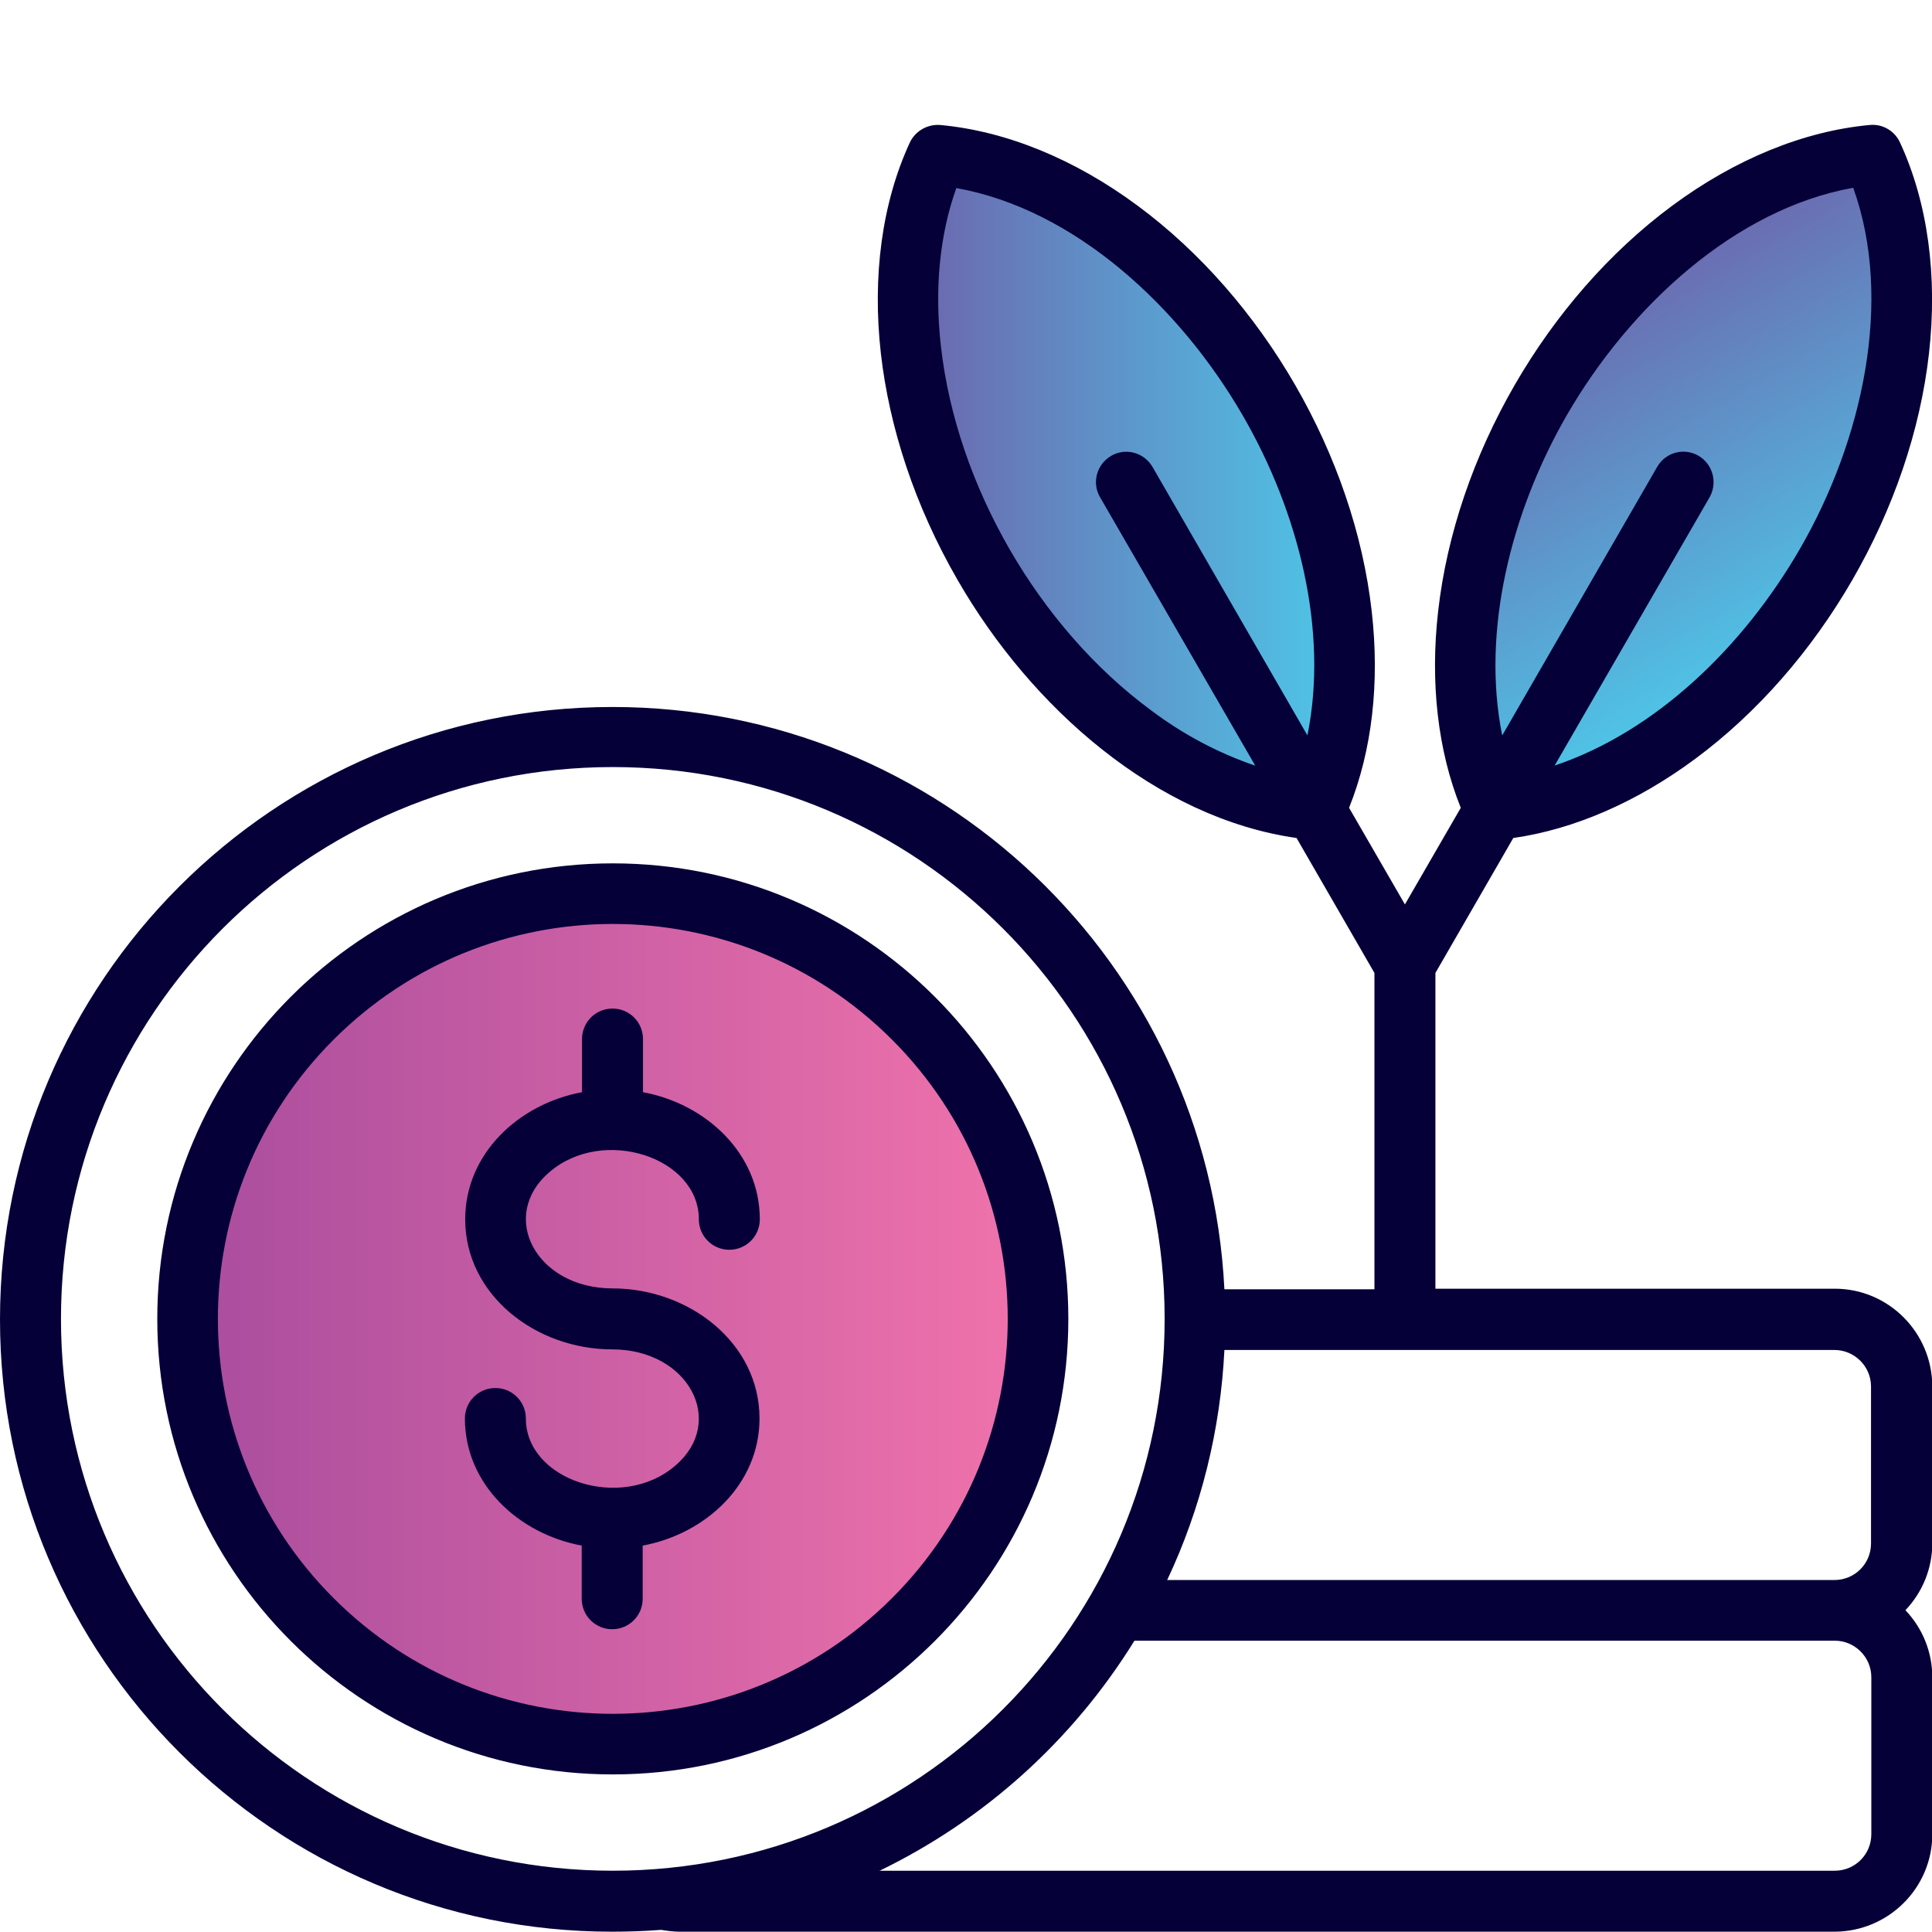
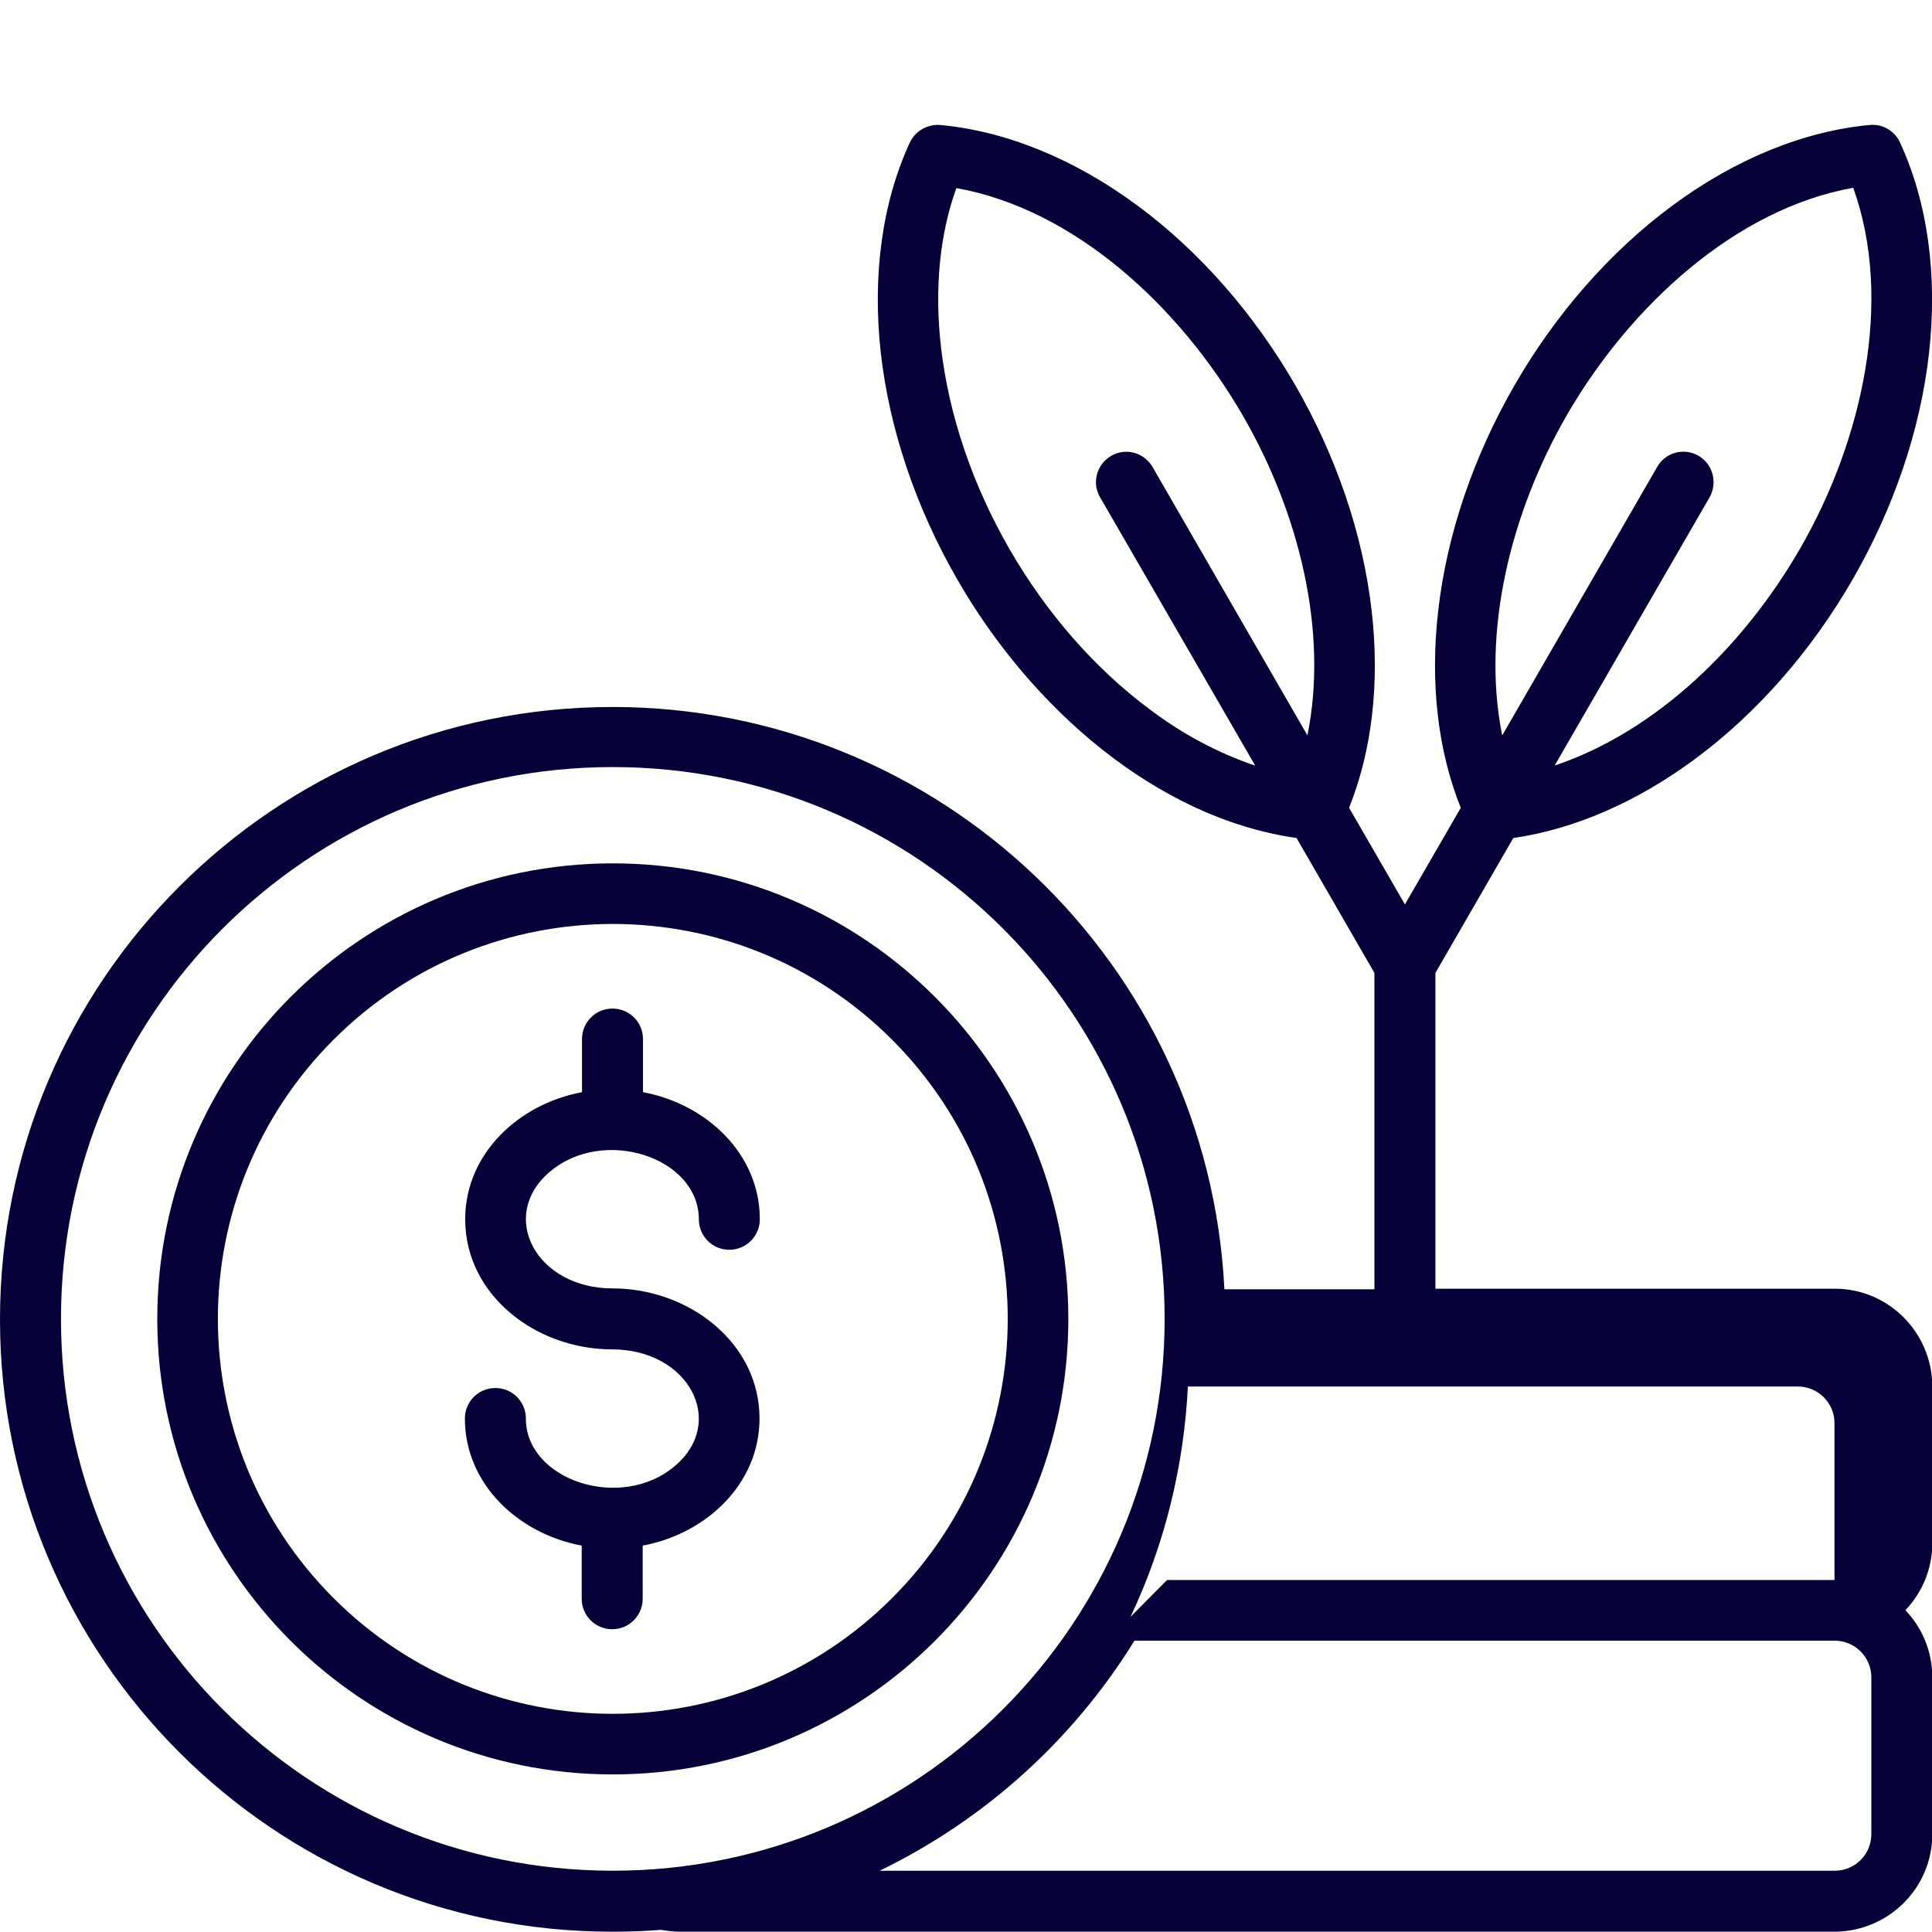
<svg xmlns="http://www.w3.org/2000/svg" xmlns:xlink="http://www.w3.org/1999/xlink" id="Layer_1" viewBox="0 0 64 64">
  <defs>
    <style>.cls-1{fill:url(#linear-gradient);}.cls-1,.cls-2,.cls-3{fill-rule:evenodd;}.cls-1,.cls-2,.cls-3,.cls-4{stroke-width:0px;}.cls-2{fill:url(#linear-gradient-2);}.cls-3{fill:#050038;}.cls-4{fill:url(#linear-gradient-3);}</style>
    <linearGradient id="linear-gradient" x1="30.35" y1="15.91" x2="44.36" y2="15.91" gradientUnits="userSpaceOnUse">
      <stop offset="0" stop-color="#6c67ae" />
      <stop offset="1" stop-color="#4ec6e7" />
    </linearGradient>
    <linearGradient id="linear-gradient-2" x1="45.86" y1="10.95" x2="59.87" y2="10.95" gradientTransform="translate(38.94 -35.63) rotate(60)" xlink:href="#linear-gradient" />
    <linearGradient id="linear-gradient-3" x1="6.92" y1="43.71" x2="33.67" y2="43.71" gradientUnits="userSpaceOnUse">
      <stop offset="0" stop-color="#ab4e9e" />
      <stop offset="1" stop-color="#ef72ab" />
    </linearGradient>
  </defs>
-   <path class="cls-1" d="m31.09,5.29s-2.56,8.06,1.87,14.12,8.74,6.91,10.24,7.13c1.13-2.33,2.12-8.26-.49-12.49-4.13-7.48-11.61-8.75-11.61-8.75Z" />
-   <path class="cls-2" d="m61.96,4.89s-8.26,1.81-11.29,8.68-1.62,11.03-1.06,12.43c2.58-.19,8.21-2.3,10.57-6.67,4.42-7.32,1.77-14.43,1.77-14.43Z" />
-   <circle class="cls-4" cx="20.29" cy="43.71" r="13.37" />
-   <path class="cls-3" d="m38.66,52.34h22.11c.67,0,1.21-.54,1.21-1.21v-5.2c0-.67-.55-1.21-1.21-1.21h-20.21c-.13,2.64-.77,5.24-1.9,7.63h0Zm8.89-20.13v10.48h13.23c1.78,0,3.22,1.45,3.23,3.23v5.2c0,.83-.32,1.62-.89,2.22.57.6.89,1.39.89,2.22v5.2c0,1.78-1.45,3.22-3.23,3.23H22.51c-.21,0-.41-.03-.61-.06-.53.04-1.07.06-1.61.06C9.09,64,0,54.91,0,43.71c0-11.21,9.09-20.29,20.29-20.29,10.82,0,19.73,8.48,20.27,19.29h4.97v-10.48l-2.58-4.47c-4.64-.66-8.79-4.31-11.23-8.55-1.42-2.46-2.26-5.05-2.54-7.5-.29-2.57.04-5,.96-6.99h0c.18-.38.58-.61,1-.58,2.19.2,4.46,1.13,6.54,2.67,4.17,3.08,7.18,8.3,7.76,13.44.27,2.37.01,4.61-.75,6.51l1.85,3.2,1.85-3.2c-.76-1.89-1.02-4.14-.75-6.51.58-5.14,3.59-10.36,7.76-13.44,2.08-1.54,4.36-2.47,6.54-2.67.42-.04.82.19,1,.58h0c.92,1.99,1.25,4.42.96,6.99-.58,5.14-3.59,10.36-7.76,13.44-1.92,1.42-3.99,2.32-6.01,2.61l-2.58,4.47h0Zm-5.97-6.85l-5.14-8.89c-.28-.48-.11-1.09.37-1.37s1.09-.11,1.37.37h0l5.13,8.89c.7-3.45-.28-7.39-2.15-10.61-2.08-3.59-5.56-6.82-9.48-7.52-.55,1.53-.73,3.33-.51,5.25.52,4.6,3.23,9.3,6.96,12.05,1.05.79,2.21,1.41,3.44,1.83h0Zm8.19-1.01l5.13-8.89c.28-.48.89-.64,1.37-.36.47.28.63.88.37,1.36l-5.14,8.9c3.36-1.13,6.25-3.94,8.12-7.17,2.08-3.59,3.11-8.25,1.77-11.97-3.91.7-7.4,3.93-9.48,7.52-1.86,3.22-2.84,7.17-2.15,10.61h0Zm-24.6,16.04c0-2.17-1.77-3.82-3.87-4.21v-1.76c0-.56-.45-1.01-1.01-1.01s-1.01.45-1.01,1.01v1.76c-2.1.39-3.87,2.04-3.87,4.21,0,2.51,2.34,4.31,4.87,4.31s3.8,2.4,2.08,3.86c-1.78,1.52-4.94.48-4.94-1.57,0-.56-.45-1.01-1.01-1.01s-1.01.45-1.01,1.01c0,2.17,1.77,3.82,3.87,4.21v1.76c0,.56.45,1.01,1.01,1.01s1.01-.45,1.01-1.01v-1.76c2.1-.39,3.87-2.04,3.87-4.21,0-2.51-2.34-4.31-4.87-4.31s-3.8-2.4-2.08-3.86c1.78-1.52,4.94-.48,4.94,1.57,0,.56.45,1.01,1.01,1.01s1.01-.45,1.01-1.01h0Zm-4.87-11.79c-8.33,0-15.09,6.76-15.09,15.09s6.76,15.09,15.09,15.09c8.33,0,15.09-6.76,15.09-15.09h0c0-8.33-6.76-15.09-15.09-15.09h0Zm9.25,5.84c-5.11-5.11-13.39-5.11-18.5,0s-5.11,13.39,0,18.5c5.11,5.11,13.39,5.11,18.5,0,0,0,0,0,0,0,5.11-5.11,5.11-13.39,0-18.5Zm9.03,9.25c0-10.1-8.18-18.28-18.28-18.28-10.1,0-18.28,8.18-18.28,18.28,0,10.1,8.18,18.28,18.28,18.28,10.1,0,18.28-8.18,18.28-18.28h0Zm-9.46,18.28h31.66c.67,0,1.21-.54,1.21-1.21v-5.2c0-.67-.55-1.21-1.21-1.21h-23.2c-2.04,3.3-4.97,5.94-8.46,7.63h0Z" />
+   <path class="cls-3" d="m38.66,52.34h22.11v-5.2c0-.67-.55-1.21-1.21-1.21h-20.21c-.13,2.64-.77,5.24-1.9,7.63h0Zm8.89-20.13v10.48h13.23c1.78,0,3.22,1.45,3.23,3.23v5.2c0,.83-.32,1.62-.89,2.22.57.6.89,1.39.89,2.22v5.2c0,1.78-1.45,3.22-3.23,3.23H22.51c-.21,0-.41-.03-.61-.06-.53.04-1.07.06-1.61.06C9.09,64,0,54.91,0,43.71c0-11.21,9.09-20.29,20.29-20.29,10.82,0,19.73,8.48,20.27,19.29h4.97v-10.48l-2.58-4.47c-4.64-.66-8.79-4.31-11.23-8.55-1.42-2.46-2.26-5.05-2.54-7.5-.29-2.57.04-5,.96-6.99h0c.18-.38.58-.61,1-.58,2.19.2,4.46,1.13,6.54,2.67,4.17,3.08,7.18,8.3,7.76,13.44.27,2.37.01,4.61-.75,6.51l1.85,3.2,1.85-3.2c-.76-1.89-1.02-4.14-.75-6.51.58-5.14,3.59-10.36,7.76-13.44,2.08-1.54,4.36-2.47,6.54-2.67.42-.04.82.19,1,.58h0c.92,1.99,1.25,4.42.96,6.99-.58,5.14-3.59,10.36-7.76,13.44-1.92,1.42-3.99,2.32-6.01,2.61l-2.58,4.47h0Zm-5.97-6.85l-5.14-8.89c-.28-.48-.11-1.09.37-1.37s1.09-.11,1.37.37h0l5.13,8.89c.7-3.45-.28-7.39-2.15-10.61-2.08-3.59-5.56-6.82-9.48-7.52-.55,1.53-.73,3.33-.51,5.25.52,4.6,3.23,9.3,6.96,12.05,1.05.79,2.21,1.41,3.44,1.83h0Zm8.19-1.01l5.13-8.89c.28-.48.89-.64,1.37-.36.47.28.63.88.37,1.36l-5.14,8.9c3.36-1.13,6.25-3.94,8.12-7.17,2.08-3.59,3.11-8.25,1.77-11.97-3.91.7-7.4,3.93-9.48,7.52-1.86,3.22-2.84,7.17-2.15,10.61h0Zm-24.6,16.04c0-2.17-1.77-3.82-3.87-4.21v-1.76c0-.56-.45-1.01-1.01-1.01s-1.01.45-1.01,1.01v1.76c-2.1.39-3.87,2.04-3.87,4.21,0,2.51,2.34,4.31,4.87,4.31s3.8,2.4,2.08,3.86c-1.78,1.52-4.94.48-4.94-1.57,0-.56-.45-1.01-1.01-1.01s-1.01.45-1.01,1.01c0,2.17,1.77,3.82,3.87,4.21v1.76c0,.56.45,1.01,1.01,1.01s1.01-.45,1.01-1.01v-1.76c2.1-.39,3.87-2.04,3.87-4.21,0-2.51-2.34-4.31-4.87-4.31s-3.8-2.4-2.08-3.86c1.78-1.52,4.94-.48,4.94,1.57,0,.56.45,1.01,1.01,1.01s1.01-.45,1.01-1.01h0Zm-4.87-11.79c-8.33,0-15.09,6.76-15.09,15.09s6.76,15.09,15.09,15.09c8.33,0,15.09-6.76,15.09-15.09h0c0-8.33-6.76-15.09-15.09-15.09h0Zm9.25,5.84c-5.11-5.11-13.39-5.11-18.5,0s-5.11,13.39,0,18.5c5.11,5.11,13.39,5.11,18.5,0,0,0,0,0,0,0,5.11-5.11,5.11-13.39,0-18.5Zm9.03,9.25c0-10.1-8.18-18.28-18.28-18.28-10.1,0-18.28,8.18-18.28,18.28,0,10.1,8.18,18.28,18.28,18.28,10.1,0,18.28-8.18,18.28-18.28h0Zm-9.46,18.28h31.66c.67,0,1.21-.54,1.21-1.21v-5.2c0-.67-.55-1.21-1.21-1.21h-23.2c-2.04,3.3-4.97,5.94-8.46,7.63h0Z" />
</svg>